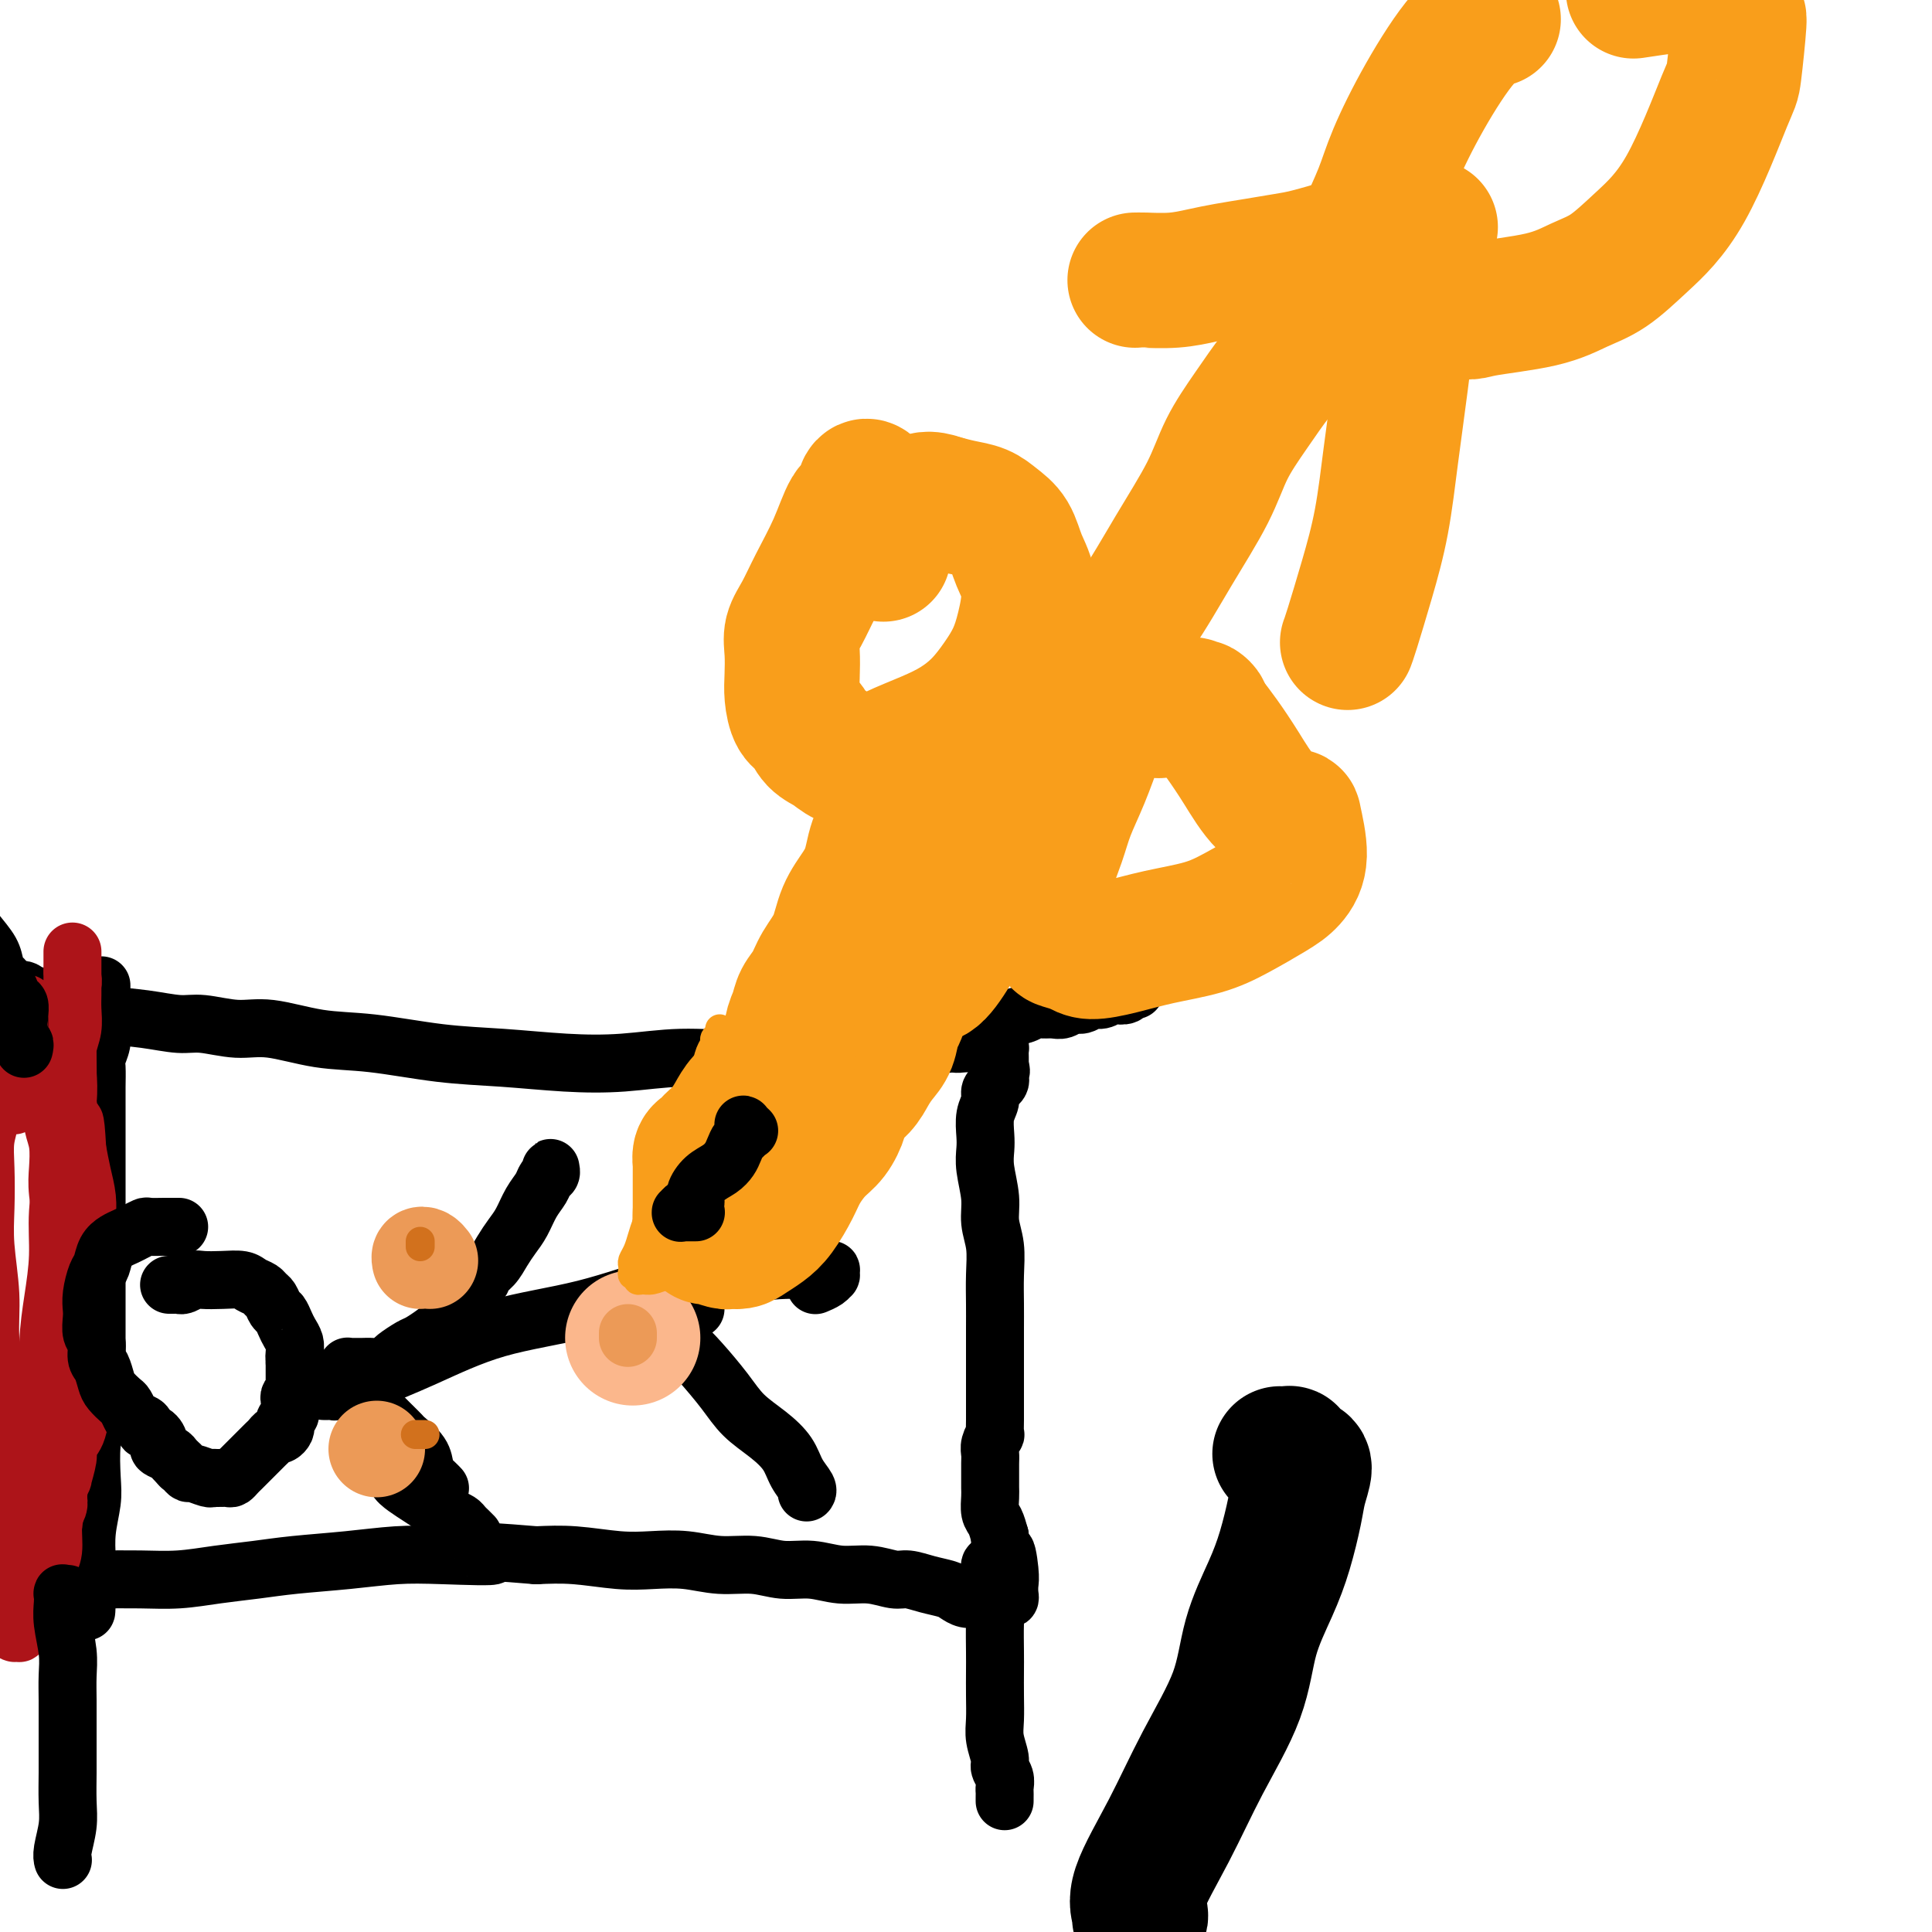
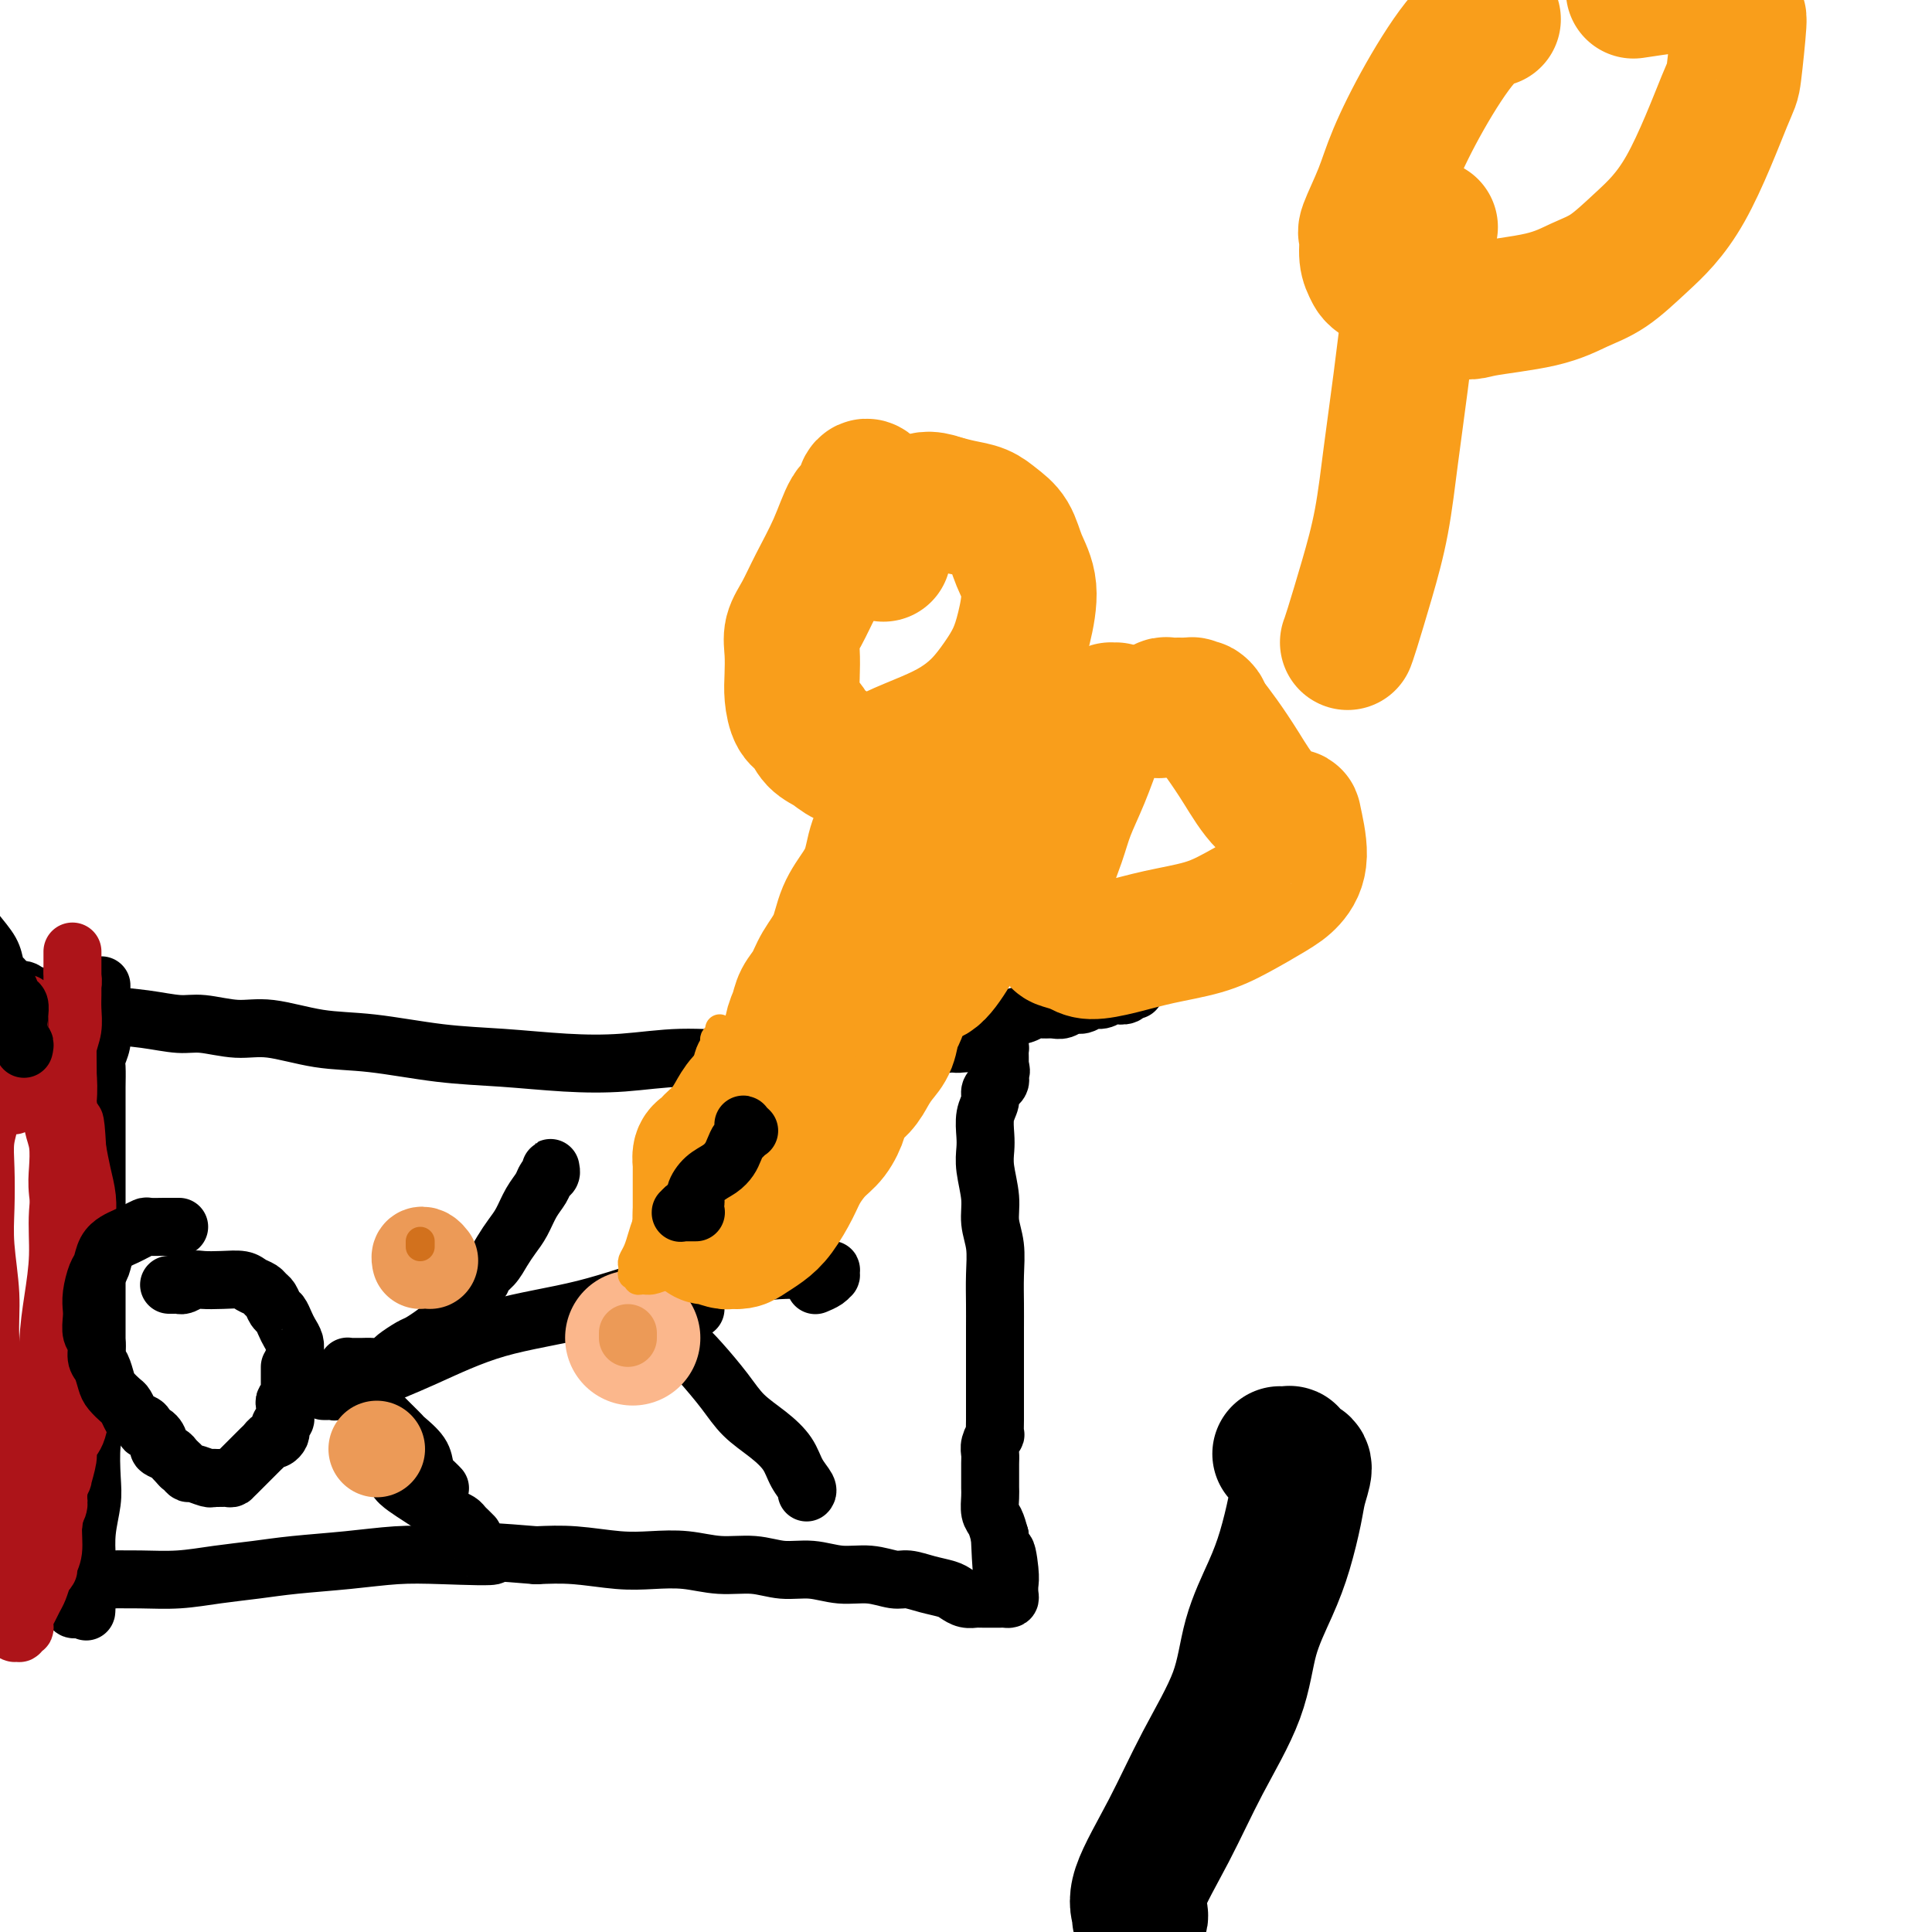
<svg xmlns="http://www.w3.org/2000/svg" viewBox="0 0 400 400" version="1.1">
  <g fill="none" stroke="#000000" stroke-width="12" stroke-linecap="round" stroke-linejoin="round">
    <path d="M4,205c0.357,-0.067 0.715,-0.135 1,0c0.285,0.135 0.498,0.471 2,1c1.502,0.529 4.293,1.251 7,2c2.707,0.749 5.332,1.526 8,2c2.668,0.474 5.381,0.647 8,1c2.619,0.353 5.144,0.886 7,1c1.856,0.114 3.042,-0.192 5,0c1.958,0.192 4.689,0.881 7,1c2.311,0.119 4.201,-0.333 7,0c2.799,0.333 6.505,1.452 10,2c3.495,0.548 6.779,0.526 11,1c4.221,0.474 9.380,1.443 14,2c4.620,0.557 8.703,0.701 13,1c4.297,0.299 8.808,0.753 13,1c4.192,0.247 8.063,0.287 12,0c3.937,-0.287 7.939,-0.900 12,-1c4.061,-0.100 8.181,0.313 12,0c3.819,-0.313 7.336,-1.352 11,-2c3.664,-0.648 7.475,-0.905 11,-1c3.525,-0.095 6.765,-0.026 10,0c3.235,0.026 6.464,0.011 9,0c2.536,-0.011 4.378,-0.019 6,0c1.622,0.019 3.023,0.064 4,0c0.977,-0.064 1.530,-0.239 2,0c0.470,0.239 0.858,0.890 1,1c0.142,0.110 0.038,-0.321 0,0c-0.038,0.321 -0.010,1.394 0,2c0.010,0.606 0.003,0.745 0,1c-0.003,0.255 -0.001,0.628 0,1" />
    <path d="M207,221c0.467,0.952 0.135,0.832 0,1c-0.135,0.168 -0.074,0.625 0,1c0.074,0.375 0.160,0.669 0,1c-0.160,0.331 -0.565,0.700 -1,1c-0.435,0.300 -0.901,0.530 -1,1c-0.099,0.470 0.169,1.180 0,2c-0.169,0.820 -0.773,1.751 -1,3c-0.227,1.249 -0.076,2.815 0,4c0.076,1.185 0.077,1.988 0,3c-0.077,1.012 -0.231,2.232 0,4c0.231,1.768 0.846,4.082 1,6c0.154,1.918 -0.155,3.438 0,5c0.155,1.562 0.774,3.164 1,5c0.226,1.836 0.061,3.906 0,6c-0.061,2.094 -0.016,4.212 0,6c0.016,1.788 0.004,3.248 0,5c-0.004,1.752 -0.001,3.798 0,6c0.001,2.202 0.001,4.560 0,6c-0.001,1.440 -0.004,1.961 0,3c0.004,1.039 0.015,2.596 0,4c-0.015,1.404 -0.057,2.654 0,3c0.057,0.346 0.211,-0.213 0,0c-0.211,0.213 -0.789,1.198 -1,2c-0.211,0.802 -0.056,1.421 0,2c0.056,0.579 0.014,1.118 0,2c-0.014,0.882 -0.001,2.108 0,3c0.001,0.892 -0.011,1.449 0,2c0.011,0.551 0.044,1.096 0,2c-0.044,0.904 -0.166,2.166 0,3c0.166,0.834 0.619,1.238 1,2c0.381,0.762 0.691,1.881 1,3" />
    <path d="M207,318c0.630,14.224 0.706,6.284 1,4c0.294,-2.284 0.808,1.087 1,3c0.192,1.913 0.063,2.369 0,3c-0.063,0.631 -0.058,1.437 0,2c0.058,0.563 0.170,0.883 0,1c-0.170,0.117 -0.623,0.031 -1,0c-0.377,-0.031 -0.679,-0.008 -1,0c-0.321,0.008 -0.663,0.002 -1,0c-0.337,-0.002 -0.671,0.000 -1,0c-0.329,-0.000 -0.655,-0.003 -1,0c-0.345,0.003 -0.710,0.012 -1,0c-0.290,-0.012 -0.506,-0.044 -1,0c-0.494,0.044 -1.266,0.165 -2,0c-0.734,-0.165 -1.430,-0.618 -2,-1c-0.570,-0.382 -1.014,-0.695 -2,-1c-0.986,-0.305 -2.513,-0.602 -4,-1c-1.487,-0.398 -2.934,-0.895 -4,-1c-1.066,-0.105 -1.750,0.183 -3,0c-1.250,-0.183 -3.066,-0.838 -5,-1c-1.934,-0.162 -3.985,0.168 -6,0c-2.015,-0.168 -3.993,-0.833 -6,-1c-2.007,-0.167 -4.044,0.165 -6,0c-1.956,-0.165 -3.832,-0.828 -6,-1c-2.168,-0.172 -4.629,0.146 -7,0c-2.371,-0.146 -4.652,-0.757 -7,-1c-2.348,-0.243 -4.763,-0.117 -7,0c-2.237,0.117 -4.294,0.224 -7,0c-2.706,-0.224 -6.059,-0.778 -9,-1c-2.941,-0.222 -5.471,-0.111 -8,0" />
    <path d="M111,322c-16.722,-1.396 -9.528,-0.385 -9,0c0.528,0.385 -5.612,0.145 -10,0c-4.388,-0.145 -7.024,-0.194 -10,0c-2.976,0.194 -6.292,0.630 -10,1c-3.708,0.370 -7.808,0.673 -11,1c-3.192,0.327 -5.475,0.676 -8,1c-2.525,0.324 -5.290,0.623 -8,1c-2.710,0.377 -5.364,0.834 -8,1c-2.636,0.166 -5.254,0.042 -8,0c-2.746,-0.042 -5.621,-0.000 -8,0c-2.379,0.000 -4.261,-0.041 -6,0c-1.739,0.041 -3.333,0.165 -5,0c-1.667,-0.165 -3.406,-0.619 -5,-1c-1.594,-0.381 -3.042,-0.691 -4,-1c-0.958,-0.309 -1.424,-0.619 -2,-1c-0.576,-0.381 -1.260,-0.834 -2,-1c-0.740,-0.166 -1.535,-0.045 -2,0c-0.465,0.045 -0.601,0.015 -1,0c-0.399,-0.015 -1.062,-0.014 -1,0c0.062,0.014 0.848,0.042 1,0c0.152,-0.042 -0.329,-0.155 0,0c0.329,0.155 1.468,0.577 2,1c0.532,0.423 0.458,0.845 1,1c0.542,0.155 1.700,0.041 2,0c0.300,-0.041 -0.260,-0.011 0,0c0.260,0.011 1.339,0.003 2,0c0.661,-0.003 0.903,-0.001 1,0c0.097,0.001 0.048,0.000 0,0" />
    <path d="M2,325c1.333,0.333 0.667,0.167 0,0" />
    <path d="M21,204c-0.000,0.321 -0.000,0.641 0,1c0.000,0.359 0.001,0.756 0,1c-0.001,0.244 -0.004,0.335 0,1c0.004,0.665 0.015,1.906 0,3c-0.015,1.094 -0.057,2.043 0,3c0.057,0.957 0.211,1.923 0,3c-0.211,1.077 -0.789,2.266 -1,3c-0.211,0.734 -0.057,1.012 0,2c0.057,0.988 0.015,2.686 0,4c-0.015,1.314 -0.004,2.244 0,4c0.004,1.756 0.001,4.338 0,6c-0.001,1.662 -0.000,2.404 0,4c0.000,1.596 0.000,4.047 0,6c-0.000,1.953 -0.000,3.410 0,5c0.000,1.590 0.000,3.314 0,5c-0.000,1.686 -0.000,3.334 0,5c0.000,1.666 0.000,3.348 0,5c-0.000,1.652 -0.000,3.272 0,5c0.000,1.728 0.001,3.564 0,5c-0.001,1.436 -0.004,2.471 0,4c0.004,1.529 0.015,3.553 0,5c-0.015,1.447 -0.056,2.317 0,4c0.056,1.683 0.207,4.178 0,6c-0.207,1.822 -0.774,2.972 -1,5c-0.226,2.028 -0.112,4.935 0,7c0.112,2.065 0.223,3.287 0,5c-0.223,1.713 -0.778,3.918 -1,6c-0.222,2.082 -0.111,4.041 0,6" />
    <path d="M18,323c-0.399,19.105 0.104,7.367 0,4c-0.104,-3.367 -0.816,1.636 -1,4c-0.184,2.364 0.161,2.090 0,2c-0.161,-0.090 -0.828,0.003 -1,0c-0.172,-0.003 0.150,-0.104 0,0c-0.150,0.104 -0.771,0.413 -1,0c-0.229,-0.413 -0.065,-1.546 0,-2c0.065,-0.454 0.033,-0.227 0,0" />
  </g>
  <g fill="none" stroke="#AD1419" stroke-width="12" stroke-linecap="round" stroke-linejoin="round">
    <path d="M1,215c-0.025,0.408 -0.049,0.817 0,1c0.049,0.183 0.172,0.141 0,0c-0.172,-0.141 -0.638,-0.381 -1,0c-0.362,0.381 -0.619,1.382 -1,3c-0.381,1.618 -0.886,3.851 -1,6c-0.114,2.149 0.165,4.212 0,6c-0.165,1.788 -0.772,3.301 -1,5c-0.228,1.699 -0.076,3.583 0,6c0.076,2.417 0.077,5.365 0,8c-0.077,2.635 -0.230,4.956 0,8c0.230,3.044 0.845,6.812 1,10c0.155,3.188 -0.151,5.795 0,9c0.151,3.205 0.758,7.006 1,10c0.242,2.994 0.120,5.181 0,8c-0.120,2.819 -0.239,6.270 0,9c0.239,2.730 0.834,4.737 1,7c0.166,2.263 -0.099,4.780 0,7c0.099,2.220 0.562,4.142 1,6c0.438,1.858 0.850,3.651 1,5c0.150,1.349 0.039,2.255 0,3c-0.039,0.745 -0.006,1.328 0,2c0.006,0.672 -0.013,1.434 0,2c0.013,0.566 0.060,0.936 0,1c-0.060,0.064 -0.227,-0.178 0,0c0.227,0.178 0.849,0.776 1,1c0.151,0.224 -0.170,0.076 0,0c0.170,-0.076 0.830,-0.078 1,0c0.170,0.078 -0.150,0.237 0,0c0.150,-0.237 0.771,-0.872 1,-1c0.229,-0.128 0.065,0.249 0,0c-0.065,-0.249 -0.033,-1.125 0,-2" />
    <path d="M5,335c0.334,-0.818 0.668,-1.365 1,-2c0.332,-0.635 0.663,-1.360 1,-2c0.337,-0.640 0.679,-1.197 1,-2c0.321,-0.803 0.621,-1.853 1,-3c0.379,-1.147 0.838,-2.390 1,-3c0.162,-0.610 0.028,-0.586 0,-1c-0.028,-0.414 0.049,-1.266 0,-2c-0.049,-0.734 -0.223,-1.352 0,-2c0.223,-0.648 0.843,-1.328 1,-2c0.157,-0.672 -0.150,-1.337 0,-2c0.150,-0.663 0.757,-1.323 1,-2c0.243,-0.677 0.122,-1.372 0,-2c-0.122,-0.628 -0.244,-1.190 0,-2c0.244,-0.810 0.853,-1.870 1,-2c0.147,-0.130 -0.168,0.668 0,0c0.168,-0.668 0.818,-2.804 1,-4c0.182,-1.196 -0.105,-1.453 0,-2c0.105,-0.547 0.603,-1.383 1,-2c0.397,-0.617 0.695,-1.013 1,-2c0.305,-0.987 0.618,-2.564 1,-4c0.382,-1.436 0.835,-2.731 1,-4c0.165,-1.269 0.044,-2.513 0,-4c-0.044,-1.487 -0.012,-3.218 0,-5c0.012,-1.782 0.003,-3.617 0,-5c-0.003,-1.383 0.000,-2.315 0,-4c-0.000,-1.685 -0.003,-4.123 0,-6c0.003,-1.877 0.012,-3.194 0,-5c-0.012,-1.806 -0.044,-4.103 0,-6c0.044,-1.897 0.166,-3.395 0,-5c-0.166,-1.605 -0.619,-3.316 -1,-5c-0.381,-1.684 -0.691,-3.342 -1,-5" />
    <path d="M16,238c-0.475,-8.613 -0.663,-5.144 -1,-5c-0.337,0.144 -0.822,-3.037 -1,-5c-0.178,-1.963 -0.049,-2.706 0,-4c0.049,-1.294 0.017,-3.137 0,-5c-0.017,-1.863 -0.019,-3.745 0,-5c0.019,-1.255 0.058,-1.883 0,-3c-0.058,-1.117 -0.212,-2.723 0,-4c0.212,-1.277 0.789,-2.227 1,-3c0.211,-0.773 0.057,-1.371 0,-2c-0.057,-0.629 -0.015,-1.291 0,-2c0.015,-0.709 0.004,-1.466 0,-2c-0.004,-0.534 -0.001,-0.845 0,-1c0.001,-0.155 0.000,-0.155 0,0c-0.000,0.155 -0.000,0.464 0,1c0.000,0.536 -0.000,1.301 0,2c0.000,0.699 0.001,1.334 0,2c-0.001,0.666 -0.004,1.363 0,2c0.004,0.637 0.015,1.215 0,2c-0.015,0.785 -0.055,1.779 0,3c0.055,1.221 0.207,2.670 0,4c-0.207,1.330 -0.772,2.540 -1,4c-0.228,1.460 -0.118,3.171 0,5c0.118,1.829 0.242,3.777 0,6c-0.242,2.223 -0.852,4.720 -1,7c-0.148,2.280 0.167,4.343 0,7c-0.167,2.657 -0.814,5.910 -1,9c-0.186,3.090 0.091,6.019 0,9c-0.091,2.981 -0.550,6.016 -1,9c-0.450,2.984 -0.890,5.919 -1,9c-0.110,3.081 0.112,6.309 0,9c-0.112,2.691 -0.556,4.846 -1,7" />
    <path d="M9,294c-0.929,16.052 -0.250,7.683 0,6c0.250,-1.683 0.071,3.320 0,6c-0.071,2.680 -0.033,3.036 0,4c0.033,0.964 0.061,2.534 0,4c-0.061,1.466 -0.212,2.828 0,4c0.212,1.172 0.788,2.155 1,3c0.212,0.845 0.061,1.554 0,2c-0.061,0.446 -0.031,0.630 0,1c0.031,0.370 0.064,0.928 0,1c-0.064,0.072 -0.224,-0.340 0,-1c0.224,-0.660 0.830,-1.566 1,-3c0.170,-1.434 -0.098,-3.396 0,-5c0.098,-1.604 0.563,-2.852 1,-6c0.437,-3.148 0.845,-8.197 1,-13c0.155,-4.803 0.055,-9.361 0,-14c-0.055,-4.639 -0.067,-9.360 0,-14c0.067,-4.640 0.211,-9.198 0,-13c-0.211,-3.802 -0.776,-6.849 -1,-9c-0.224,-2.151 -0.105,-3.407 0,-5c0.105,-1.593 0.197,-3.525 0,-5c-0.197,-1.475 -0.684,-2.495 -1,-4c-0.316,-1.505 -0.463,-3.496 -1,-5c-0.537,-1.504 -1.464,-2.521 -2,-4c-0.536,-1.479 -0.679,-3.420 -1,-5c-0.321,-1.580 -0.818,-2.799 -1,-4c-0.182,-1.201 -0.049,-2.384 0,-3c0.049,-0.616 0.013,-0.666 0,-1c-0.013,-0.334 -0.004,-0.953 0,-1c0.004,-0.047 0.002,0.476 0,1" />
    <path d="M6,211c-1.080,-6.753 -0.279,-1.137 0,1c0.279,2.137 0.036,0.794 0,1c-0.036,0.206 0.135,1.961 0,3c-0.135,1.039 -0.576,1.362 -1,2c-0.424,0.638 -0.832,1.591 -1,2c-0.168,0.409 -0.097,0.275 0,0c0.097,-0.275 0.218,-0.689 0,1c-0.218,1.689 -0.777,5.483 -1,7c-0.223,1.517 -0.112,0.759 0,0" />
  </g>
  <g fill="none" stroke="#000000" stroke-width="12" stroke-linecap="round" stroke-linejoin="round">
-     <path d="M206,324c-0.431,-0.116 -0.862,-0.231 -1,0c-0.138,0.231 0.015,0.810 0,1c-0.015,0.190 -0.200,-0.008 0,1c0.200,1.008 0.786,3.223 1,5c0.214,1.777 0.058,3.115 0,5c-0.058,1.885 -0.017,4.317 0,6c0.017,1.683 0.008,2.618 0,4c-0.008,1.382 -0.017,3.210 0,5c0.017,1.790 0.061,3.543 0,5c-0.061,1.457 -0.227,2.618 0,4c0.227,1.382 0.845,2.986 1,4c0.155,1.014 -0.155,1.437 0,2c0.155,0.563 0.774,1.266 1,2c0.226,0.734 0.061,1.499 0,2c-0.061,0.501 -0.016,0.736 0,1c0.016,0.264 0.004,0.555 0,1c-0.004,0.445 -0.001,1.043 0,1c0.001,-0.043 0.000,-0.727 0,-1c-0.000,-0.273 -0.000,-0.137 0,0" />
-     <path d="M14,330c-0.420,0.039 -0.841,0.078 -1,0c-0.159,-0.078 -0.057,-0.273 0,0c0.057,0.273 0.068,1.012 0,2c-0.068,0.988 -0.214,2.223 0,4c0.214,1.777 0.789,4.095 1,6c0.211,1.905 0.056,3.396 0,5c-0.056,1.604 -0.015,3.320 0,5c0.015,1.680 0.005,3.322 0,5c-0.005,1.678 -0.005,3.391 0,5c0.005,1.609 0.015,3.114 0,5c-0.015,1.886 -0.057,4.151 0,6c0.057,1.849 0.211,3.280 0,5c-0.211,1.720 -0.789,3.729 -1,5c-0.211,1.271 -0.057,1.804 0,2c0.057,0.196 0.016,0.056 0,0c-0.016,-0.056 -0.008,-0.028 0,0" />
    <path d="M191,212c0.357,0.371 0.714,0.742 1,1c0.286,0.258 0.502,0.403 1,1c0.498,0.597 1.277,1.645 2,2c0.723,0.355 1.389,0.015 2,0c0.611,-0.015 1.168,0.294 2,0c0.832,-0.294 1.938,-1.193 3,-2c1.062,-0.807 2.080,-1.523 3,-2c0.920,-0.477 1.741,-0.717 3,-1c1.259,-0.283 2.956,-0.611 4,-1c1.044,-0.389 1.434,-0.840 2,-1c0.566,-0.160 1.306,-0.028 2,0c0.694,0.028 1.341,-0.049 2,0c0.659,0.049 1.331,0.224 2,0c0.669,-0.224 1.335,-0.848 2,-1c0.665,-0.152 1.329,0.169 2,0c0.671,-0.169 1.350,-0.829 2,-1c0.650,-0.171 1.273,0.147 2,0c0.727,-0.147 1.559,-0.757 2,-1c0.441,-0.243 0.493,-0.118 1,0c0.507,0.118 1.470,0.228 2,0c0.530,-0.228 0.625,-0.793 1,-1c0.375,-0.207 1.028,-0.055 1,0c-0.028,0.055 -0.738,0.015 -1,0c-0.262,-0.015 -0.075,-0.004 0,0c0.075,0.004 0.037,0.002 0,0" />
    <path d="M5,217c-0.030,0.130 -0.061,0.260 0,0c0.061,-0.260 0.212,-0.910 0,-1c-0.212,-0.090 -0.789,0.379 -1,0c-0.211,-0.379 -0.056,-1.607 0,-2c0.056,-0.393 0.015,0.051 0,0c-0.015,-0.051 -0.003,-0.595 0,-1c0.003,-0.405 -0.002,-0.671 0,-1c0.002,-0.329 0.012,-0.721 0,-1c-0.012,-0.279 -0.045,-0.446 0,-1c0.045,-0.554 0.167,-1.496 0,-2c-0.167,-0.504 -0.622,-0.571 -1,-1c-0.378,-0.429 -0.677,-1.219 -1,-2c-0.323,-0.781 -0.670,-1.552 -1,-2c-0.330,-0.448 -0.644,-0.573 -1,-1c-0.356,-0.427 -0.756,-1.155 -1,-2c-0.244,-0.845 -0.334,-1.808 -1,-3c-0.666,-1.192 -1.907,-2.612 -3,-4c-1.093,-1.388 -2.037,-2.743 -3,-4c-0.963,-1.257 -1.946,-2.417 -3,-4c-1.054,-1.583 -2.181,-3.591 -3,-5c-0.819,-1.409 -1.330,-2.220 -2,-3c-0.670,-0.780 -1.499,-1.529 -2,-2c-0.501,-0.471 -0.673,-0.665 -1,-1c-0.327,-0.335 -0.808,-0.810 -1,-1c-0.192,-0.190 -0.096,-0.095 0,0" />
    <path d="M37,254c0.085,0.000 0.170,0.000 0,0c-0.170,-0.000 -0.594,-0.001 -1,0c-0.406,0.001 -0.794,0.003 -1,0c-0.206,-0.003 -0.229,-0.012 -1,0c-0.771,0.012 -2.289,0.044 -3,0c-0.711,-0.044 -0.614,-0.165 -1,0c-0.386,0.165 -1.255,0.615 -2,1c-0.745,0.385 -1.365,0.706 -2,1c-0.635,0.294 -1.284,0.560 -2,1c-0.716,0.440 -1.498,1.052 -2,2c-0.502,0.948 -0.723,2.231 -1,3c-0.277,0.769 -0.611,1.025 -1,2c-0.389,0.975 -0.832,2.669 -1,4c-0.168,1.331 -0.060,2.300 0,3c0.060,0.700 0.071,1.131 0,2c-0.071,0.869 -0.226,2.176 0,3c0.226,0.824 0.833,1.165 1,2c0.167,0.835 -0.106,2.164 0,3c0.106,0.836 0.592,1.179 1,2c0.408,0.821 0.740,2.122 1,3c0.260,0.878 0.450,1.335 1,2c0.550,0.665 1.462,1.540 2,2c0.538,0.460 0.703,0.505 1,1c0.297,0.495 0.727,1.441 1,2c0.273,0.559 0.389,0.731 1,1c0.611,0.269 1.717,0.635 2,1c0.283,0.365 -0.257,0.728 0,1c0.257,0.272 1.312,0.454 2,1c0.688,0.546 1.009,1.456 1,2c-0.009,0.544 -0.349,0.723 0,1c0.349,0.277 1.385,0.650 2,1c0.615,0.350 0.807,0.675 1,1" />
-     <path d="M36,302c2.347,2.658 1.214,1.305 1,1c-0.214,-0.305 0.492,0.440 1,1c0.508,0.560 0.818,0.935 1,1c0.182,0.065 0.238,-0.179 1,0c0.762,0.179 2.232,0.781 3,1c0.768,0.219 0.836,0.056 1,0c0.164,-0.056 0.425,-0.004 1,0c0.575,0.004 1.463,-0.040 2,0c0.537,0.040 0.721,0.166 1,0c0.279,-0.166 0.652,-0.622 1,-1c0.348,-0.378 0.671,-0.679 1,-1c0.329,-0.321 0.666,-0.664 1,-1c0.334,-0.336 0.667,-0.667 1,-1c0.333,-0.333 0.667,-0.668 1,-1c0.333,-0.332 0.666,-0.663 1,-1c0.334,-0.337 0.667,-0.682 1,-1c0.333,-0.318 0.664,-0.610 1,-1c0.336,-0.390 0.678,-0.878 1,-1c0.322,-0.122 0.626,0.122 1,0c0.374,-0.122 0.818,-0.609 1,-1c0.182,-0.391 0.102,-0.686 0,-1c-0.102,-0.314 -0.224,-0.647 0,-1c0.224,-0.353 0.796,-0.726 1,-1c0.204,-0.274 0.041,-0.450 0,-1c-0.041,-0.550 0.042,-1.474 0,-2c-0.042,-0.526 -0.207,-0.655 0,-1c0.207,-0.345 0.788,-0.907 1,-1c0.212,-0.093 0.057,0.284 0,0c-0.057,-0.284 -0.015,-1.230 0,-2c0.015,-0.770 0.004,-1.363 0,-2c-0.004,-0.637 -0.002,-1.319 0,-2" />
+     <path d="M36,302c2.347,2.658 1.214,1.305 1,1c-0.214,-0.305 0.492,0.440 1,1c0.508,0.560 0.818,0.935 1,1c0.182,0.065 0.238,-0.179 1,0c0.762,0.179 2.232,0.781 3,1c0.768,0.219 0.836,0.056 1,0c0.164,-0.056 0.425,-0.004 1,0c0.575,0.004 1.463,-0.040 2,0c0.537,0.040 0.721,0.166 1,0c0.348,-0.378 0.671,-0.679 1,-1c0.329,-0.321 0.666,-0.664 1,-1c0.334,-0.336 0.667,-0.667 1,-1c0.333,-0.333 0.667,-0.668 1,-1c0.333,-0.332 0.666,-0.663 1,-1c0.334,-0.337 0.667,-0.682 1,-1c0.333,-0.318 0.664,-0.610 1,-1c0.336,-0.390 0.678,-0.878 1,-1c0.322,-0.122 0.626,0.122 1,0c0.374,-0.122 0.818,-0.609 1,-1c0.182,-0.391 0.102,-0.686 0,-1c-0.102,-0.314 -0.224,-0.647 0,-1c0.224,-0.353 0.796,-0.726 1,-1c0.204,-0.274 0.041,-0.450 0,-1c-0.041,-0.550 0.042,-1.474 0,-2c-0.042,-0.526 -0.207,-0.655 0,-1c0.207,-0.345 0.788,-0.907 1,-1c0.212,-0.093 0.057,0.284 0,0c-0.057,-0.284 -0.015,-1.230 0,-2c0.015,-0.770 0.004,-1.363 0,-2c-0.004,-0.637 -0.002,-1.319 0,-2" />
    <path d="M61,282c0.313,-2.357 0.095,-1.250 0,-1c-0.095,0.250 -0.067,-0.357 0,-1c0.067,-0.643 0.173,-1.323 0,-2c-0.173,-0.677 -0.624,-1.351 -1,-2c-0.376,-0.649 -0.678,-1.273 -1,-2c-0.322,-0.727 -0.663,-1.557 -1,-2c-0.337,-0.443 -0.671,-0.500 -1,-1c-0.329,-0.500 -0.653,-1.444 -1,-2c-0.347,-0.556 -0.717,-0.723 -1,-1c-0.283,-0.277 -0.478,-0.662 -1,-1c-0.522,-0.338 -1.371,-0.627 -2,-1c-0.629,-0.373 -1.037,-0.828 -2,-1c-0.963,-0.172 -2.482,-0.060 -4,0c-1.518,0.060 -3.037,0.069 -4,0c-0.963,-0.069 -1.372,-0.215 -2,0c-0.628,0.215 -1.475,0.790 -2,1c-0.525,0.210 -0.728,0.056 -1,0c-0.272,-0.056 -0.612,-0.015 -1,0c-0.388,0.015 -0.825,0.004 -1,0c-0.175,-0.004 -0.087,-0.002 0,0" />
    <path d="M67,288c0.311,0.008 0.621,0.017 1,0c0.379,-0.017 0.826,-0.059 1,0c0.174,0.059 0.075,0.219 1,0c0.925,-0.219 2.875,-0.818 6,-2c3.125,-1.182 7.427,-2.946 12,-5c4.573,-2.054 9.419,-4.396 15,-6c5.581,-1.604 11.896,-2.468 18,-4c6.104,-1.532 11.995,-3.731 17,-5c5.005,-1.269 9.123,-1.608 13,-2c3.877,-0.392 7.512,-0.837 10,-1c2.488,-0.163 3.830,-0.045 5,0c1.170,0.045 2.170,0.016 3,0c0.830,-0.016 1.491,-0.019 2,0c0.509,0.019 0.867,0.060 1,0c0.133,-0.060 0.042,-0.223 0,0c-0.042,0.223 -0.036,0.830 0,1c0.036,0.170 0.102,-0.099 0,0c-0.102,0.099 -0.374,0.565 -1,1c-0.626,0.435 -1.608,0.839 -2,1c-0.392,0.161 -0.196,0.081 0,0" />
    <path d="M133,267c0.001,-0.057 0.002,-0.114 0,0c-0.002,0.114 -0.007,0.400 0,1c0.007,0.600 0.024,1.514 0,2c-0.024,0.486 -0.090,0.543 0,1c0.090,0.457 0.338,1.314 1,2c0.662,0.686 1.740,1.201 3,2c1.260,0.799 2.703,1.883 4,3c1.297,1.117 2.448,2.269 4,4c1.552,1.731 3.503,4.042 5,6c1.497,1.958 2.538,3.565 4,5c1.462,1.435 3.344,2.700 5,4c1.656,1.300 3.085,2.636 4,4c0.915,1.364 1.317,2.758 2,4c0.683,1.242 1.647,2.333 2,3c0.353,0.667 0.095,0.910 0,1c-0.095,0.090 -0.027,0.026 0,0c0.027,-0.026 0.014,-0.013 0,0" />
    <path d="M144,271c-0.000,-0.446 -0.000,-0.891 0,-1c0.000,-0.109 0.000,0.119 0,0c-0.000,-0.119 -0.001,-0.585 0,-1c0.001,-0.415 0.004,-0.779 0,-1c-0.004,-0.221 -0.015,-0.297 0,-1c0.015,-0.703 0.057,-2.031 0,-3c-0.057,-0.969 -0.211,-1.577 0,-2c0.211,-0.423 0.788,-0.659 1,-1c0.212,-0.341 0.057,-0.785 1,-2c0.943,-1.215 2.982,-3.200 5,-5c2.018,-1.800 4.013,-3.414 6,-5c1.987,-1.586 3.965,-3.142 5,-4c1.035,-0.858 1.127,-1.017 2,-2c0.873,-0.983 2.526,-2.789 4,-4c1.474,-1.211 2.771,-1.827 4,-2c1.229,-0.173 2.392,0.097 3,0c0.608,-0.097 0.660,-0.562 1,-1c0.340,-0.438 0.967,-0.849 1,-1c0.033,-0.151 -0.530,-0.041 -1,0c-0.470,0.041 -0.849,0.012 -1,0c-0.151,-0.012 -0.076,-0.006 0,0" />
    <path d="M80,299c-0.421,0.032 -0.842,0.064 -1,0c-0.158,-0.064 -0.054,-0.225 0,0c0.054,0.225 0.057,0.837 0,1c-0.057,0.163 -0.174,-0.122 0,0c0.174,0.122 0.640,0.651 1,1c0.360,0.349 0.613,0.516 1,1c0.387,0.484 0.907,1.284 1,2c0.093,0.716 -0.243,1.347 0,2c0.243,0.653 1.063,1.327 2,2c0.937,0.673 1.991,1.346 3,2c1.009,0.654 1.972,1.288 3,2c1.028,0.712 2.122,1.501 3,2c0.878,0.499 1.542,0.708 2,1c0.458,0.292 0.710,0.666 1,1c0.290,0.334 0.616,0.628 1,1c0.384,0.372 0.824,0.820 1,1c0.176,0.180 0.088,0.090 0,0" />
    <path d="M91,308c0.091,0.094 0.181,0.189 0,0c-0.181,-0.189 -0.634,-0.660 -1,-1c-0.366,-0.340 -0.647,-0.549 -1,-1c-0.353,-0.451 -0.779,-1.145 -1,-2c-0.221,-0.855 -0.237,-1.871 -1,-3c-0.763,-1.129 -2.273,-2.371 -3,-3c-0.727,-0.629 -0.671,-0.646 -1,-1c-0.329,-0.354 -1.044,-1.047 -2,-2c-0.956,-0.953 -2.155,-2.167 -3,-3c-0.845,-0.833 -1.337,-1.284 -2,-2c-0.663,-0.716 -1.498,-1.698 -2,-2c-0.502,-0.302 -0.670,0.074 -1,0c-0.330,-0.074 -0.820,-0.598 -1,-1c-0.180,-0.402 -0.049,-0.682 0,-1c0.049,-0.318 0.015,-0.674 0,-1c-0.015,-0.326 -0.012,-0.623 0,-1c0.012,-0.377 0.034,-0.833 0,-1c-0.034,-0.167 -0.123,-0.044 0,0c0.123,0.044 0.457,0.008 1,0c0.543,-0.008 1.295,0.010 2,0c0.705,-0.010 1.362,-0.048 2,0c0.638,0.048 1.258,0.183 2,0c0.742,-0.183 1.606,-0.682 2,-1c0.394,-0.318 0.318,-0.455 1,-1c0.682,-0.545 2.121,-1.500 3,-2c0.879,-0.500 1.197,-0.546 2,-1c0.803,-0.454 2.092,-1.318 3,-2c0.908,-0.682 1.437,-1.184 2,-2c0.563,-0.816 1.161,-1.948 2,-3c0.839,-1.052 1.920,-2.026 3,-3" />
    <path d="M97,268c3.368,-3.143 2.789,-3.502 3,-4c0.211,-0.498 1.211,-1.137 2,-2c0.789,-0.863 1.367,-1.950 2,-3c0.633,-1.050 1.321,-2.064 2,-3c0.679,-0.936 1.349,-1.795 2,-3c0.651,-1.205 1.285,-2.757 2,-4c0.715,-1.243 1.512,-2.176 2,-3c0.488,-0.824 0.667,-1.538 1,-2c0.333,-0.462 0.821,-0.674 1,-1c0.179,-0.326 0.048,-0.768 0,-1c-0.048,-0.232 -0.013,-0.255 0,0c0.013,0.255 0.004,0.787 0,1c-0.004,0.213 -0.002,0.106 0,0" />
  </g>
  <g fill="none" stroke="#FBB78C" stroke-width="28" stroke-linecap="round" stroke-linejoin="round">
    <path d="M131,277c0.000,0.000 0.000,0.000 0,0c0.000,0.000 0.000,0.000 0,0" />
  </g>
  <g fill="none" stroke="#EC9A57" stroke-width="12" stroke-linecap="round" stroke-linejoin="round">
    <path d="M130,277c0.000,-0.422 0.000,-0.844 0,-1c0.000,-0.156 0.000,-0.044 0,0c0.000,0.044 0.000,0.022 0,0" />
  </g>
  <g fill="none" stroke="#EC9A57" stroke-width="20" stroke-linecap="round" stroke-linejoin="round">
    <path d="M78,300c0.000,0.000 0.000,0.000 0,0c0.000,0.000 0.000,0.000 0,0" />
    <path d="M89,261c-0.310,-0.393 -0.619,-0.786 -1,-1c-0.381,-0.214 -0.833,-0.250 -1,0c-0.167,0.250 -0.048,0.786 0,1c0.048,0.214 0.024,0.107 0,0" />
  </g>
  <g fill="none" stroke="#D2711D" stroke-width="6" stroke-linecap="round" stroke-linejoin="round">
-     <path d="M88,297c-0.310,0.000 -0.619,0.000 -1,0c-0.381,0.000 -0.833,0.000 -1,0c-0.167,0.000 -0.048,0.000 0,0c0.048,0.000 0.024,0.000 0,0" />
    <path d="M87,258c0.000,0.111 0.000,0.222 0,0c0.000,-0.222 0.000,-0.778 0,-1c0.000,-0.222 0.000,-0.111 0,0" />
  </g>
  <g fill="none" stroke="#F99E1B" stroke-width="6" stroke-linecap="round" stroke-linejoin="round">
    <path d="M149,213c0.120,0.330 0.239,0.660 0,1c-0.239,0.340 -0.838,0.690 -1,1c-0.162,0.310 0.112,0.578 0,1c-0.112,0.422 -0.610,0.997 -1,2c-0.390,1.003 -0.671,2.435 -1,4c-0.329,1.565 -0.707,3.265 -1,5c-0.293,1.735 -0.501,3.505 -1,5c-0.499,1.495 -1.289,2.715 -2,4c-0.711,1.285 -1.342,2.637 -2,4c-0.658,1.363 -1.342,2.739 -2,4c-0.658,1.261 -1.290,2.407 -2,4c-0.710,1.593 -1.497,3.631 -2,5c-0.503,1.369 -0.723,2.068 -1,3c-0.277,0.932 -0.611,2.096 -1,3c-0.389,0.904 -0.832,1.548 -1,2c-0.168,0.452 -0.060,0.714 0,1c0.060,0.286 0.071,0.598 0,1c-0.071,0.402 -0.224,0.893 0,1c0.224,0.107 0.826,-0.171 1,0c0.174,0.171 -0.078,0.790 0,1c0.078,0.210 0.486,0.012 1,0c0.514,-0.012 1.133,0.162 2,0c0.867,-0.162 1.982,-0.661 3,-1c1.018,-0.339 1.940,-0.517 3,-1c1.060,-0.483 2.258,-1.272 3,-2c0.742,-0.728 1.028,-1.396 2,-2c0.972,-0.604 2.630,-1.144 4,-2c1.370,-0.856 2.453,-2.028 4,-3c1.547,-0.972 3.559,-1.745 5,-3c1.441,-1.255 2.311,-2.992 3,-4c0.689,-1.008 1.197,-1.288 2,-2c0.803,-0.712 1.902,-1.856 3,-3" />
    <path d="M167,242c4.605,-3.832 3.118,-2.914 3,-3c-0.118,-0.086 1.134,-1.178 2,-2c0.866,-0.822 1.345,-1.375 2,-2c0.655,-0.625 1.486,-1.323 2,-2c0.514,-0.677 0.711,-1.332 1,-2c0.289,-0.668 0.669,-1.347 1,-2c0.331,-0.653 0.614,-1.279 1,-2c0.386,-0.721 0.876,-1.538 1,-2c0.124,-0.462 -0.117,-0.568 0,-1c0.117,-0.432 0.591,-1.189 1,-2c0.409,-0.811 0.754,-1.674 1,-2c0.246,-0.326 0.395,-0.113 1,-1c0.605,-0.887 1.668,-2.872 2,-4c0.332,-1.128 -0.066,-1.398 0,-2c0.066,-0.602 0.595,-1.537 1,-2c0.405,-0.463 0.686,-0.453 1,-1c0.314,-0.547 0.662,-1.652 1,-2c0.338,-0.348 0.668,0.061 1,0c0.332,-0.061 0.666,-0.594 1,-1c0.334,-0.406 0.668,-0.687 1,-1c0.332,-0.313 0.663,-0.658 1,-1c0.337,-0.342 0.679,-0.680 1,-1c0.321,-0.320 0.622,-0.622 1,-1c0.378,-0.378 0.833,-0.833 1,-1c0.167,-0.167 0.045,-0.045 0,0c-0.045,0.045 -0.013,0.013 0,0c0.013,-0.013 0.006,-0.006 0,0" />
  </g>
  <g fill="none" stroke="#F99E1B" stroke-width="28" stroke-linecap="round" stroke-linejoin="round">
    <path d="M174,206c0.120,-0.428 0.240,-0.856 0,-1c-0.240,-0.144 -0.841,-0.006 -1,0c-0.159,0.006 0.123,-0.122 0,0c-0.123,0.122 -0.653,0.494 -1,1c-0.347,0.506 -0.512,1.147 -1,2c-0.488,0.853 -1.298,1.919 -2,3c-0.702,1.081 -1.294,2.175 -2,3c-0.706,0.825 -1.525,1.379 -2,2c-0.475,0.621 -0.606,1.310 -1,2c-0.394,0.690 -1.050,1.381 -2,2c-0.950,0.619 -2.194,1.166 -3,2c-0.806,0.834 -1.175,1.953 -2,3c-0.825,1.047 -2.105,2.021 -3,3c-0.895,0.979 -1.405,1.964 -2,3c-0.595,1.036 -1.273,2.122 -2,3c-0.727,0.878 -1.501,1.549 -2,2c-0.499,0.451 -0.722,0.683 -1,1c-0.278,0.317 -0.610,0.719 -1,1c-0.390,0.281 -0.836,0.441 -1,1c-0.164,0.559 -0.044,1.516 0,2c0.044,0.484 0.012,0.495 0,1c-0.012,0.505 -0.003,1.503 0,2c0.003,0.497 0.001,0.494 0,1c-0.001,0.506 -0.000,1.521 0,2c0.000,0.479 0.000,0.423 0,1c-0.000,0.577 -0.000,1.789 0,3" />
    <path d="M145,251c-0.137,2.415 0.020,1.954 0,2c-0.020,0.046 -0.219,0.600 0,1c0.219,0.400 0.854,0.647 1,1c0.146,0.353 -0.197,0.812 0,1c0.197,0.188 0.935,0.103 1,0c0.065,-0.103 -0.541,-0.226 0,0c0.541,0.226 2.231,0.801 3,1c0.769,0.199 0.617,0.022 1,0c0.383,-0.022 1.300,0.112 2,0c0.700,-0.112 1.184,-0.469 2,-1c0.816,-0.531 1.965,-1.237 3,-2c1.035,-0.763 1.957,-1.582 3,-3c1.043,-1.418 2.206,-3.436 3,-5c0.794,-1.564 1.219,-2.673 2,-4c0.781,-1.327 1.918,-2.872 3,-4c1.082,-1.128 2.110,-1.838 3,-3c0.890,-1.162 1.642,-2.776 2,-4c0.358,-1.224 0.323,-2.059 1,-3c0.677,-0.941 2.065,-1.989 3,-3c0.935,-1.011 1.417,-1.985 2,-3c0.583,-1.015 1.269,-2.072 2,-3c0.731,-0.928 1.508,-1.729 2,-3c0.492,-1.271 0.698,-3.013 1,-4c0.302,-0.987 0.700,-1.220 1,-2c0.300,-0.780 0.503,-2.109 1,-3c0.497,-0.891 1.289,-1.345 2,-2c0.711,-0.655 1.343,-1.513 2,-2c0.657,-0.487 1.341,-0.605 2,-1c0.659,-0.395 1.293,-1.068 2,-2c0.707,-0.932 1.488,-2.123 2,-3c0.512,-0.877 0.756,-1.438 1,-2" />
    <path d="M198,195c1.875,-2.217 1.062,-1.760 1,-2c-0.062,-0.240 0.627,-1.179 1,-2c0.373,-0.821 0.429,-1.525 1,-2c0.571,-0.475 1.655,-0.719 2,-1c0.345,-0.281 -0.051,-0.597 0,-1c0.051,-0.403 0.549,-0.892 1,-1c0.451,-0.108 0.856,0.164 1,0c0.144,-0.164 0.028,-0.766 0,-1c-0.028,-0.234 0.034,-0.100 0,0c-0.034,0.100 -0.164,0.167 0,0c0.164,-0.167 0.620,-0.569 1,-1c0.380,-0.431 0.683,-0.892 1,-1c0.317,-0.108 0.648,0.136 1,0c0.352,-0.136 0.724,-0.653 1,-1c0.276,-0.347 0.456,-0.523 1,-1c0.544,-0.477 1.452,-1.255 2,-2c0.548,-0.745 0.735,-1.457 1,-2c0.265,-0.543 0.607,-0.916 1,-1c0.393,-0.084 0.835,0.121 1,0c0.165,-0.121 0.052,-0.567 0,-1c-0.052,-0.433 -0.044,-0.851 0,-1c0.044,-0.149 0.122,-0.029 0,0c-0.122,0.029 -0.445,-0.033 -1,0c-0.555,0.033 -1.342,0.163 -2,0c-0.658,-0.163 -1.188,-0.618 -2,-1c-0.812,-0.382 -1.906,-0.691 -3,-1" />
    <path d="M207,172c-1.387,-0.809 -1.354,-0.833 -2,-1c-0.646,-0.167 -1.971,-0.477 -3,-1c-1.029,-0.523 -1.761,-1.257 -3,-2c-1.239,-0.743 -2.986,-1.494 -4,-2c-1.014,-0.506 -1.294,-0.766 -2,-1c-0.706,-0.234 -1.838,-0.441 -3,-1c-1.162,-0.559 -2.354,-1.471 -3,-2c-0.646,-0.529 -0.748,-0.677 -1,-1c-0.252,-0.323 -0.656,-0.823 -1,-1c-0.344,-0.177 -0.628,-0.030 -1,0c-0.372,0.030 -0.832,-0.055 -1,0c-0.168,0.055 -0.045,0.252 0,1c0.045,0.748 0.013,2.048 0,3c-0.013,0.952 -0.006,1.557 0,2c0.006,0.443 0.013,0.726 0,1c-0.013,0.274 -0.044,0.541 0,1c0.044,0.459 0.165,1.111 0,2c-0.165,0.889 -0.614,2.014 -1,3c-0.386,0.986 -0.707,1.834 -1,3c-0.293,1.166 -0.558,2.650 -1,4c-0.442,1.350 -1.063,2.567 -2,4c-0.937,1.433 -2.191,3.083 -3,5c-0.809,1.917 -1.172,4.102 -2,6c-0.828,1.898 -2.121,3.508 -3,5c-0.879,1.492 -1.345,2.865 -2,4c-0.655,1.135 -1.500,2.030 -2,3c-0.500,0.970 -0.656,2.014 -1,3c-0.344,0.986 -0.876,1.914 -1,3c-0.124,1.086 0.159,2.331 0,3c-0.159,0.669 -0.760,0.763 -1,1c-0.240,0.237 -0.120,0.619 0,1" />
    <path d="M163,218c-3.403,9.038 -0.912,2.632 0,0c0.912,-2.632 0.244,-1.489 0,-1c-0.244,0.489 -0.066,0.324 0,0c0.066,-0.324 0.019,-0.807 0,-1c-0.019,-0.193 -0.009,-0.097 0,0" />
    <path d="M180,101c0.095,0.086 0.189,0.172 0,0c-0.189,-0.172 -0.662,-0.603 -1,0c-0.338,0.603 -0.541,2.240 -1,3c-0.459,0.760 -1.174,0.643 -2,2c-0.826,1.357 -1.762,4.189 -3,7c-1.238,2.811 -2.776,5.603 -4,8c-1.224,2.397 -2.132,4.401 -3,6c-0.868,1.599 -1.694,2.792 -2,4c-0.306,1.208 -0.090,2.430 0,4c0.090,1.570 0.053,3.488 0,5c-0.053,1.512 -0.124,2.617 0,4c0.124,1.383 0.443,3.042 1,4c0.557,0.958 1.352,1.214 2,2c0.648,0.786 1.150,2.100 2,3c0.850,0.900 2.049,1.385 3,2c0.951,0.615 1.653,1.362 3,2c1.347,0.638 3.339,1.169 5,1c1.661,-0.169 2.990,-1.037 5,-2c2.010,-0.963 4.702,-2.020 7,-3c2.298,-0.980 4.201,-1.882 6,-3c1.799,-1.118 3.493,-2.451 5,-4c1.507,-1.549 2.829,-3.316 4,-5c1.171,-1.684 2.193,-3.287 3,-5c0.807,-1.713 1.398,-3.537 2,-6c0.602,-2.463 1.215,-5.567 1,-8c-0.215,-2.433 -1.257,-4.196 -2,-6c-0.743,-1.804 -1.188,-3.649 -2,-5c-0.812,-1.351 -1.991,-2.207 -3,-3c-1.009,-0.793 -1.849,-1.521 -3,-2c-1.151,-0.479 -2.615,-0.708 -4,-1c-1.385,-0.292 -2.693,-0.646 -4,-1" />
    <path d="M195,104c-3.069,-1.129 -3.740,-0.452 -5,0c-1.260,0.452 -3.108,0.679 -4,1c-0.892,0.321 -0.827,0.735 -1,1c-0.173,0.265 -0.585,0.379 -1,2c-0.415,1.621 -0.833,4.749 -1,6c-0.167,1.251 -0.084,0.626 0,0" />
    <path d="M231,147c-0.442,0.004 -0.883,0.008 -1,0c-0.117,-0.008 0.092,-0.026 0,0c-0.092,0.026 -0.485,0.098 -1,1c-0.515,0.902 -1.151,2.636 -2,5c-0.849,2.364 -1.912,5.359 -3,8c-1.088,2.641 -2.201,4.927 -3,7c-0.799,2.073 -1.283,3.933 -2,6c-0.717,2.067 -1.667,4.340 -2,6c-0.333,1.660 -0.050,2.707 0,4c0.050,1.293 -0.135,2.832 0,4c0.135,1.168 0.589,1.963 1,3c0.411,1.037 0.778,2.314 1,3c0.222,0.686 0.299,0.780 1,1c0.701,0.220 2.027,0.565 3,1c0.973,0.435 1.594,0.960 3,1c1.406,0.040 3.597,-0.405 6,-1c2.403,-0.595 5.017,-1.341 8,-2c2.983,-0.659 6.335,-1.232 9,-2c2.665,-0.768 4.644,-1.730 7,-3c2.356,-1.270 5.090,-2.846 7,-4c1.910,-1.154 2.994,-1.884 4,-3c1.006,-1.116 1.932,-2.618 2,-5c0.068,-2.382 -0.723,-5.645 -1,-7c-0.277,-1.355 -0.041,-0.802 -1,-1c-0.959,-0.198 -3.113,-1.146 -5,-3c-1.887,-1.854 -3.508,-4.615 -5,-7c-1.492,-2.385 -2.855,-4.396 -4,-6c-1.145,-1.604 -2.073,-2.802 -3,-4" />
    <path d="M250,149c-2.964,-3.718 -1.374,-2.513 -1,-2c0.374,0.513 -0.467,0.334 -1,0c-0.533,-0.334 -0.759,-0.823 -1,-1c-0.241,-0.177 -0.499,-0.044 -1,0c-0.501,0.044 -1.245,-0.002 -2,0c-0.755,0.002 -1.522,0.052 -2,0c-0.478,-0.052 -0.667,-0.206 -1,0c-0.333,0.206 -0.809,0.773 -1,1c-0.191,0.227 -0.095,0.113 0,0" />
-     <path d="M228,141c-0.454,-0.002 -0.909,-0.003 -1,0c-0.091,0.003 0.181,0.012 0,0c-0.181,-0.012 -0.817,-0.045 -1,0c-0.183,0.045 0.086,0.168 0,0c-0.086,-0.168 -0.527,-0.625 1,-3c1.527,-2.375 5.022,-6.667 8,-11c2.978,-4.333 5.438,-8.709 8,-13c2.562,-4.291 5.227,-8.499 7,-12c1.773,-3.501 2.656,-6.296 4,-9c1.344,-2.704 3.149,-5.316 5,-8c1.851,-2.684 3.748,-5.439 5,-7c1.252,-1.561 1.860,-1.928 3,-3c1.140,-1.072 2.813,-2.850 5,-5c2.187,-2.150 4.887,-4.672 6,-6c1.113,-1.328 0.638,-1.462 1,-2c0.362,-0.538 1.561,-1.478 2,-2c0.439,-0.522 0.118,-0.624 0,-1c-0.118,-0.376 -0.032,-1.024 0,-1c0.032,0.024 0.009,0.721 0,1c-0.009,0.279 -0.005,0.139 0,0" />
-     <path d="M235,58c0.451,0.006 0.902,0.013 1,0c0.098,-0.013 -0.156,-0.045 1,0c1.156,0.045 3.723,0.166 6,0c2.277,-0.166 4.265,-0.621 6,-1c1.735,-0.379 3.217,-0.682 5,-1c1.783,-0.318 3.869,-0.649 6,-1c2.131,-0.351 4.309,-0.721 6,-1c1.691,-0.279 2.897,-0.467 5,-1c2.103,-0.533 5.105,-1.413 7,-2c1.895,-0.587 2.684,-0.882 3,-1c0.316,-0.118 0.158,-0.059 0,0" />
    <path d="M296,47c0.112,0.001 0.224,0.002 0,0c-0.224,-0.002 -0.784,-0.007 -1,0c-0.216,0.007 -0.088,0.025 0,0c0.088,-0.025 0.137,-0.092 0,1c-0.137,1.092 -0.459,3.344 -1,6c-0.541,2.656 -1.302,5.717 -2,10c-0.698,4.283 -1.332,9.788 -2,15c-0.668,5.212 -1.370,10.132 -2,15c-0.630,4.868 -1.188,9.683 -2,14c-0.812,4.317 -1.877,8.137 -3,12c-1.123,3.863 -2.302,7.771 -3,10c-0.698,2.229 -0.914,2.780 -1,3c-0.086,0.220 -0.043,0.110 0,0" />
    <path d="M309,4c0.140,-0.012 0.279,-0.025 0,0c-0.279,0.025 -0.977,0.087 -1,0c-0.023,-0.087 0.630,-0.323 0,0c-0.630,0.323 -2.544,1.204 -5,4c-2.456,2.796 -5.453,7.506 -8,12c-2.547,4.494 -4.645,8.772 -6,12c-1.355,3.228 -1.968,5.407 -3,8c-1.032,2.593 -2.484,5.601 -3,7c-0.516,1.399 -0.096,1.188 0,2c0.096,0.812 -0.131,2.646 0,4c0.131,1.354 0.620,2.228 1,3c0.380,0.772 0.652,1.441 4,3c3.348,1.559 9.772,4.008 13,5c3.228,0.992 3.259,0.526 6,0c2.741,-0.526 8.193,-1.114 12,-2c3.807,-0.886 5.969,-2.070 8,-3c2.031,-0.930 3.930,-1.606 6,-3c2.070,-1.394 4.310,-3.506 7,-6c2.690,-2.494 5.830,-5.369 9,-11c3.170,-5.631 6.369,-14.020 8,-18c1.631,-3.980 1.692,-3.553 2,-6c0.308,-2.447 0.863,-7.767 1,-10c0.137,-2.233 -0.143,-1.379 -1,-2c-0.857,-0.621 -2.290,-2.716 -4,-4c-1.710,-1.284 -3.695,-1.757 -5,-2c-1.305,-0.243 -1.928,-0.258 -4,0c-2.072,0.258 -5.592,0.788 -7,1c-1.408,0.212 -0.704,0.106 0,0" />
  </g>
  <g fill="none" stroke="#000000" stroke-width="28" stroke-linecap="round" stroke-linejoin="round">
    <path d="M236,397c-0.037,0.035 -0.075,0.070 0,0c0.075,-0.070 0.261,-0.247 0,-1c-0.261,-0.753 -0.970,-2.084 0,-5c0.970,-2.916 3.617,-7.418 6,-12c2.383,-4.582 4.501,-9.243 7,-14c2.499,-4.757 5.380,-9.609 7,-14c1.620,-4.391 1.978,-8.323 3,-12c1.022,-3.677 2.709,-7.101 4,-10c1.291,-2.899 2.185,-5.273 3,-8c0.815,-2.727 1.550,-5.805 2,-8c0.450,-2.195 0.614,-3.506 1,-5c0.386,-1.494 0.994,-3.171 1,-4c0.006,-0.829 -0.590,-0.811 -1,-1c-0.410,-0.189 -0.636,-0.587 -1,-1c-0.364,-0.413 -0.868,-0.843 -1,-1c-0.132,-0.157 0.109,-0.042 0,0c-0.109,0.042 -0.568,0.011 -1,0c-0.432,-0.011 -0.838,-0.003 -1,0c-0.162,0.003 -0.081,0.002 0,0" />
  </g>
  <g fill="none" stroke="#000000" stroke-width="12" stroke-linecap="round" stroke-linejoin="round">
    <path d="M144,251c-0.024,0.000 -0.049,0.000 0,0c0.049,-0.000 0.171,-0.000 0,0c-0.171,0.000 -0.635,0.001 -1,0c-0.365,-0.001 -0.631,-0.004 -1,0c-0.369,0.004 -0.842,0.016 -1,0c-0.158,-0.016 0.000,-0.059 0,0c-0.000,0.059 -0.159,0.221 0,0c0.159,-0.221 0.636,-0.825 1,-1c0.364,-0.175 0.615,0.081 1,0c0.385,-0.081 0.905,-0.497 1,-1c0.095,-0.503 -0.234,-1.093 0,-2c0.234,-0.907 1.032,-2.131 2,-3c0.968,-0.869 2.105,-1.385 3,-2c0.895,-0.615 1.546,-1.331 2,-2c0.454,-0.669 0.710,-1.293 1,-2c0.290,-0.707 0.613,-1.497 1,-2c0.387,-0.503 0.840,-0.720 1,-1c0.160,-0.280 0.029,-0.625 0,-1c-0.029,-0.375 0.044,-0.781 0,-1c-0.044,-0.219 -0.204,-0.251 0,0c0.204,0.251 0.773,0.786 1,1c0.227,0.214 0.114,0.107 0,0" />
  </g>
</svg>